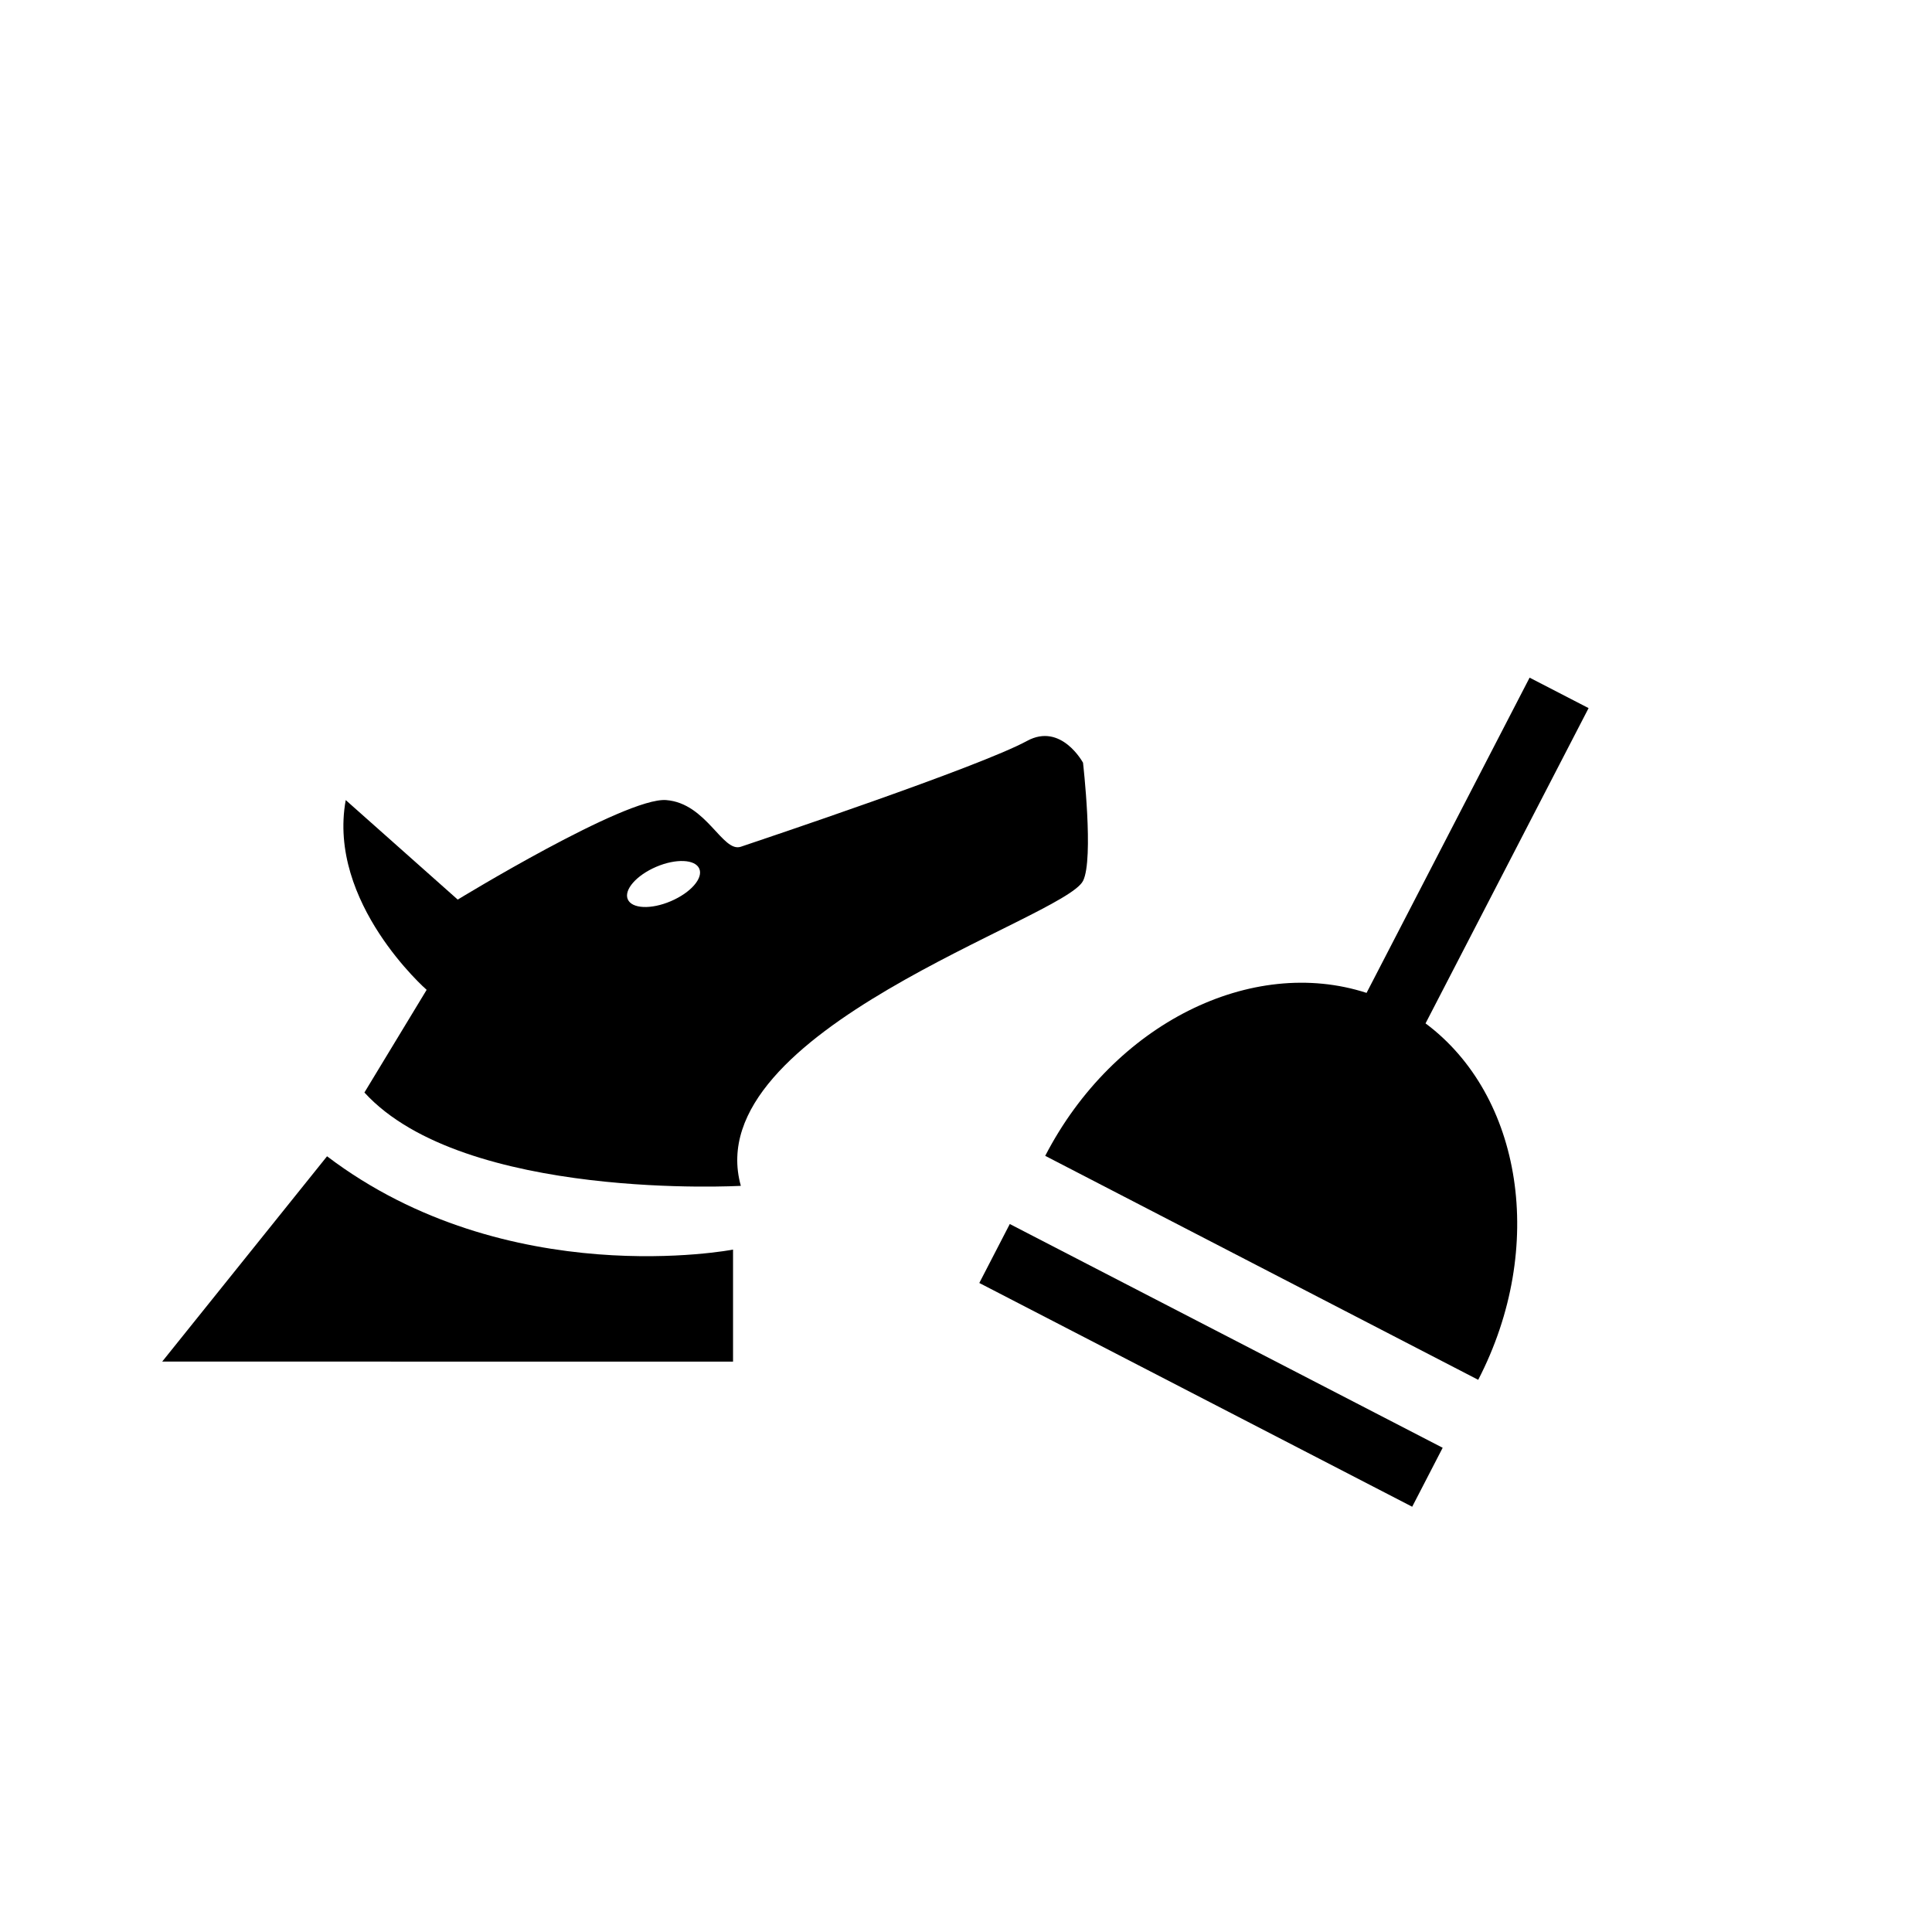
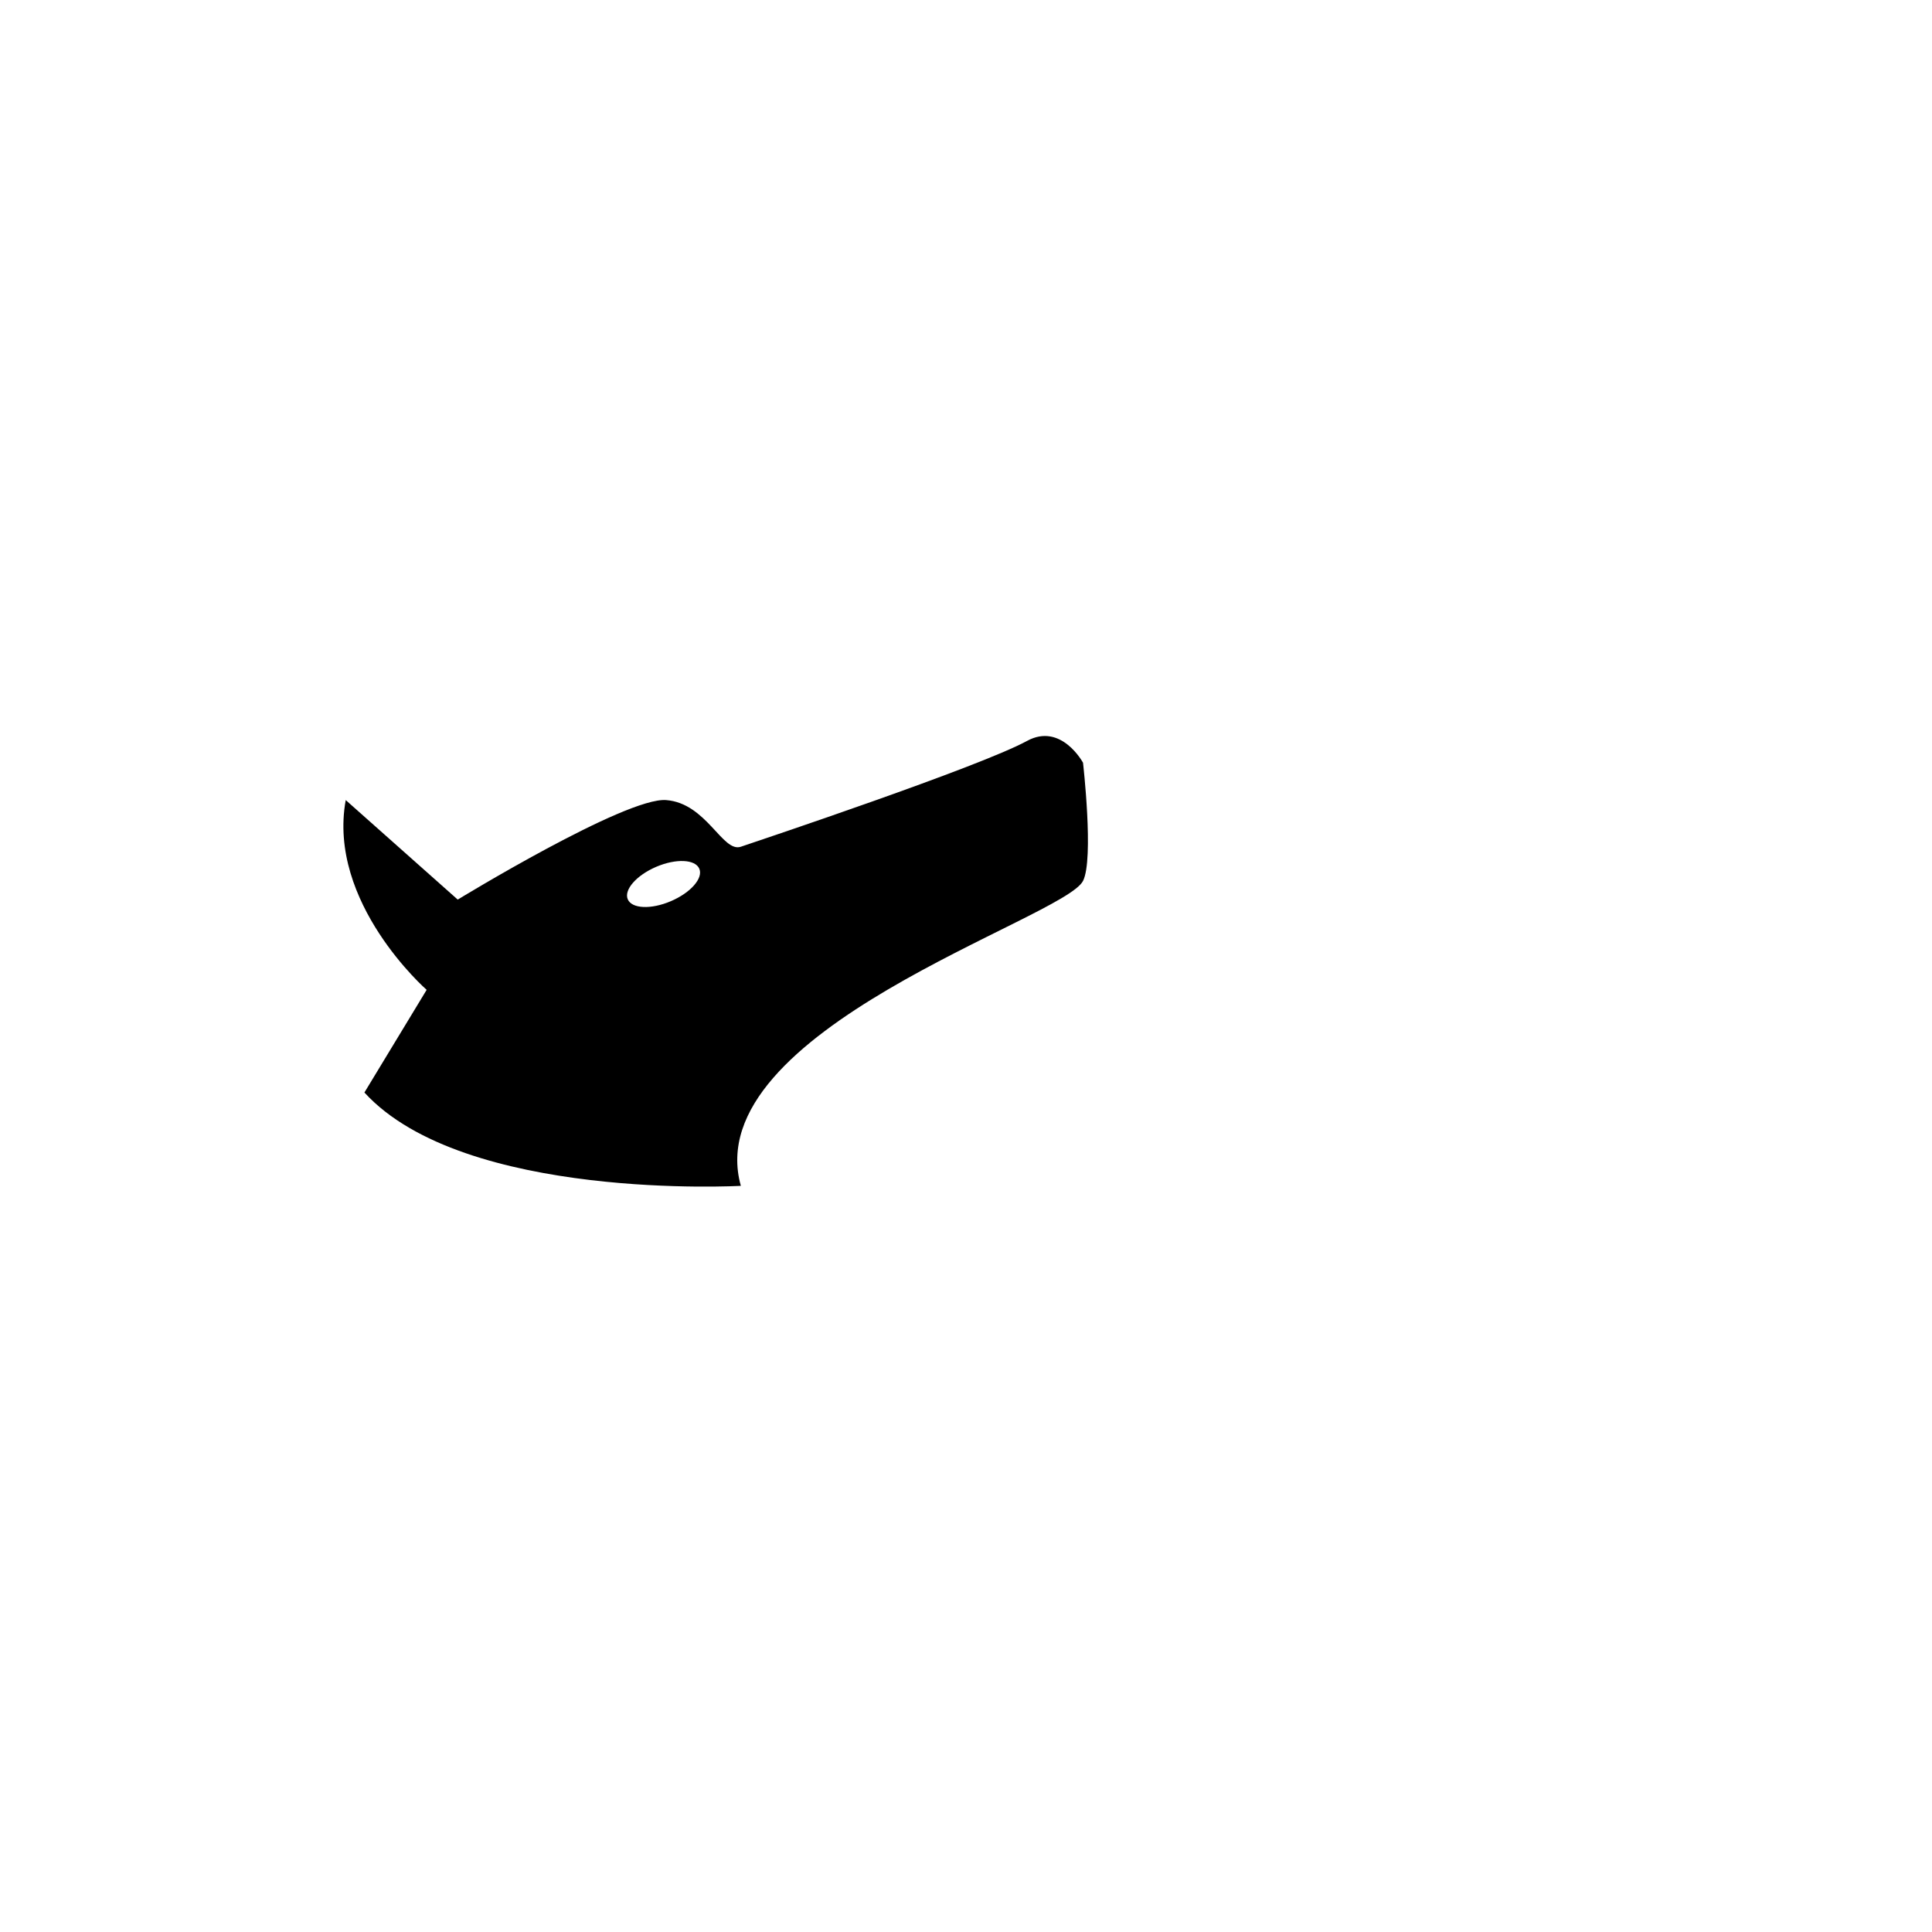
<svg xmlns="http://www.w3.org/2000/svg" height="100px" width="100px" fill="#000000" version="1.1" x="0px" y="0px" viewBox="-8.395 -35.075 100 100" enable-background="new -8.395 -35.075 100 100" xml:space="preserve">
  <path d="M47.662,4.404c0,0-1.127-2.096-2.898-1.129C42.293,4.623,30.9,8.431,29.951,8.752C29,9.072,28.18,6.499,26.086,6.337  c-2.094-0.163-10.789,5.151-10.789,5.151L9.5,6.337c-0.967,5.313,4.188,9.822,4.188,9.822l-3.221,5.314  c5.15,5.635,19.484,4.831,19.484,4.831c-2.256-8.053,16.721-13.828,17.711-15.783C48.234,9.396,47.662,4.404,47.662,4.404z   M26.328,11.57c-1.023,0.438-2.02,0.394-2.23-0.098c-0.209-0.49,0.449-1.242,1.471-1.68c1.023-0.438,2.023-0.393,2.232,0.098  C28.012,10.383,27.352,11.133,26.328,11.57z" />
-   <path d="M8.533,24.774c9.342,7.085,21.014,4.83,21.014,4.83v5.797H0L8.533,24.774z" />
-   <path d="M65.391,17.895L73.83,1.577L70.777,0l-8.439,16.317c-5.934-1.927-13.08,1.566-16.633,8.434l22.412,11.593  C71.67,29.476,70.391,21.624,65.391,17.895z" />
-   <rect x="41.668" y="33.908" transform="matrix(0.888 0.459 -0.459 0.888 22.434 -20.956)" width="25.232" height="3.437" />
</svg>